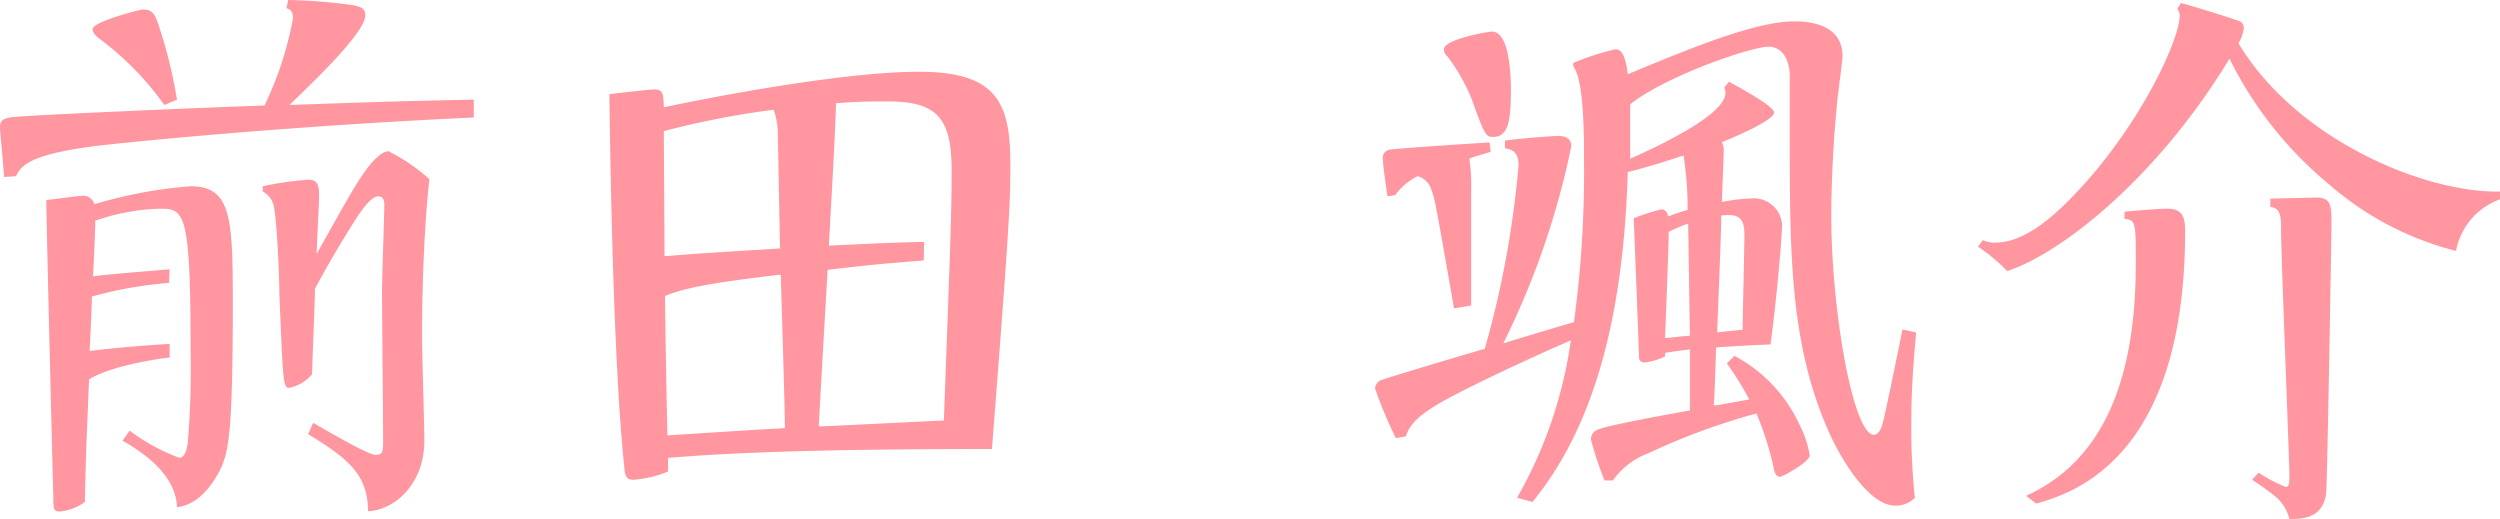
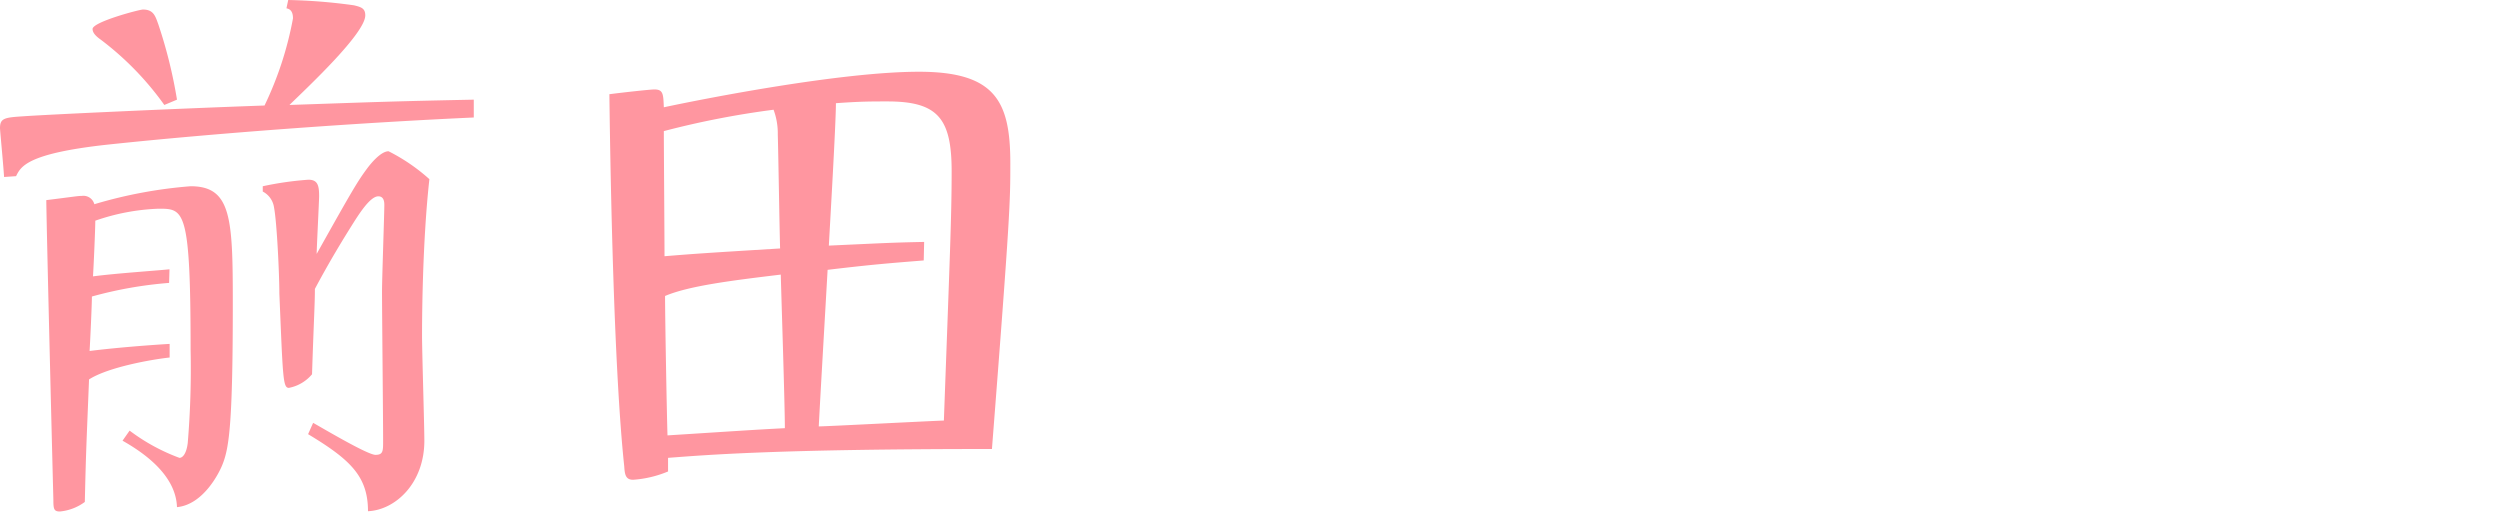
<svg xmlns="http://www.w3.org/2000/svg" viewBox="0 0 183.63 38.12">
  <defs>
    <style>.cls-1{fill:#ff96a0;}</style>
  </defs>
  <title>79.sosuke.maeda-name</title>
  <g id="レイヤー_2" data-name="レイヤー 2">
    <g id="レイヤー_1のコピー_2" data-name="レイヤー 1のコピー 2">
      <path class="cls-1" d="M21.17,0A40.5,40.5,0,0,1,26,.39c.53.13.83.22.83.74,0,1.31-4.14,5.19-5.57,6.58,6.49-.22,7.23-.26,13.54-.39V8.63C26.62,9,16,9.76,7.84,10.63c-5.88.65-6.31,1.61-6.66,2.31L.3,13C.22,11.81,0,9.58,0,9.41c0-.74.35-.78,1.74-.87C3.62,8.41,12.42,8,19.43,7.75a25.27,25.27,0,0,0,2.09-6.4c0-.61-.3-.7-.48-.74ZM12.42,20.78a29.73,29.73,0,0,0-5.67,1c0,.65-.13,3.39-.17,4,2.09-.26,4.53-.44,5.88-.52v1c-1.22.13-4.49.69-5.92,1.61-.18,4.53-.22,5.05-.31,9a3.66,3.66,0,0,1-1.83.7c-.44,0-.48-.18-.48-.87-.09-3.49-.48-19.08-.52-22,2.09-.26,2.31-.31,2.61-.31a.83.83,0,0,1,.92.61A33.79,33.79,0,0,1,14,13.68c3,0,3.1,2.35,3.1,8.62,0,8.67-.26,10.55-.74,11.77-.26.69-1.44,3-3.36,3.18-.08-2.36-2.44-4-4-4.88l.52-.74a14.29,14.29,0,0,0,3.66,2c.26,0,.52-.35.61-1.09A65.74,65.74,0,0,0,14,25.66c0-10.33-.48-10.33-2.35-10.33A15.76,15.76,0,0,0,7,16.21c0,.65-.13,3.52-.17,4.09,1.65-.22,4.79-.43,5.62-.52ZM12.07,7.71A22,22,0,0,0,7.41,2.92c-.31-.22-.61-.48-.61-.79C6.8,1.61,10.24.7,10.5.7c.78,0,.91.48,1.13,1.09A35,35,0,0,1,13,7.32ZM23,31.06c.79.44,4,2.35,4.58,2.35s.56-.3.56-1.09c0-1.74-.08-9.36-.08-10.93,0-.91.17-5.75.17-6.32,0-.17,0-.65-.44-.65-.61,0-1.43,1.31-2,2.22s-1.57,2.53-2.66,4.58c0,1.13-.08,2.26-.21,6.27a2.94,2.94,0,0,1-1.7,1c-.44,0-.44-.7-.7-6.93,0-1.39-.18-5.22-.39-6.31a1.56,1.56,0,0,0-.83-1.18v-.39a24,24,0,0,1,3.35-.48c.7,0,.79.44.79,1.22,0,.3-.18,3.83-.18,4.23,2.66-4.75,3-5.32,3.71-6.28.26-.35,1-1.26,1.57-1.26a13.71,13.71,0,0,1,3,2.05C31,18,31,24,31,24.66c0,1.22.17,6.62.17,7.71,0,3.13-2.13,5.09-4.14,5.18,0-2.57-1.3-3.79-4.4-5.66Z" />
      <path class="cls-1" d="M67.5,5.27c5.62,0,6.71,2.18,6.71,6.71,0,2.83,0,3.66-1.35,21-15.86,0-21,.44-23.79.65v1a8.06,8.06,0,0,1-2.57.61c-.57,0-.61-.43-.65-1-.74-7-1-20.17-1.09-27.32,1-.13,3-.35,3.31-.35.65,0,.65.35.69,1.31C51.81,7.23,61.79,5.27,67.5,5.27ZM57.13,9.89a5,5,0,0,0-.31-1.83,64.07,64.07,0,0,0-8.06,1.57c0,1.3.05,7.75.05,9.19,2.09-.17,2.74-.22,8.49-.57C57.26,17,57.17,11.2,57.13,9.89ZM48.85,21.74c0,1.61.13,8.8.18,10.24,5.53-.35,6.14-.4,8.62-.53,0-1.78-.26-9.67-.3-11.28C53.69,20.61,50.59,21,48.85,21.74Zm19-2.61c-2.61.21-3.79.3-7.06.69-.09,1.61-.56,9.67-.65,11.5.56,0,8-.39,9.19-.43.44-12.11.57-15,.57-18.3,0-3.88-1-5.14-4.71-5.14-1.22,0-2,0-3.79.13,0,1.48-.43,8.8-.52,10.46,4-.18,4.49-.22,7-.27Z" />
-       <path class="cls-1" d="M127.4,26.14a10.83,10.83,0,0,1,4.75,5,7.66,7.66,0,0,1,.78,2.31c0,.48-2,1.57-2.17,1.57-.35,0-.44-.43-.48-.65a22.13,22.13,0,0,0-1.27-4,48.56,48.56,0,0,0-7.93,2.92,5.55,5.55,0,0,0-2.61,2h-.61a23.6,23.6,0,0,1-1-3c0-.39.17-.66.78-.83,1-.31,4.71-1,6.49-1.31V25.66c-1,.13-1.3.17-1.83.26v.26a4.64,4.64,0,0,1-1.48.44.37.37,0,0,1-.43-.35c0-.39-.35-9.19-.39-10.24a17.72,17.72,0,0,1,2-.65c.4,0,.48.3.53.52a14.46,14.46,0,0,1,1.43-.48,25.36,25.36,0,0,0-.3-4c-2.14.7-2.92.92-4.1,1.22-.35,12.51-3.31,19.74-7,24.23l-1.13-.31A32.23,32.23,0,0,0,115.38,25c-4.88,2.13-8.63,4-9.85,4.74s-2,1.4-2.26,2.31l-.74.13A30.66,30.66,0,0,1,101,28.53a.71.71,0,0,1,.57-.65c.43-.17,6.14-1.87,7.49-2.26a71.54,71.54,0,0,0,2.48-13.47c0-1-.48-1.17-1-1.26v-.56c1.22-.18,3.71-.35,3.88-.35s1,0,1,.74a59.31,59.31,0,0,1-5,14.5c.83-.26,4.45-1.35,5.19-1.56a82.35,82.35,0,0,0,.74-11.9c0-1.74,0-5.92-.79-6.88V4.62a19.77,19.77,0,0,1,3.09-1c.53,0,.75.61.92,1.83,4.62-1.92,9.37-3.88,12.24-3.88.61,0,3.53,0,3.53,2.57,0,.18-.3,2.53-.35,2.92-.35,3.23-.48,6.84-.48,8.71,0,7.06,1.61,16.17,3.14,16.17.3,0,.52-.44.61-.74.17-.53,1.26-5.89,1.48-7l1,.22c-.13,1.65-.35,3.79-.35,6.62a49.25,49.25,0,0,0,.26,5.53,2,2,0,0,1-1.44.57c-2,0-4.09-3.62-4.87-5.4-2.88-6.45-2.88-13.16-2.88-22,0-.69,0-3.7,0-4.31-.13-2-1.39-2-1.53-2-1.35,0-7.62,2.18-10.19,4.23,0,1.83,0,3.44,0,4,2.65-1.18,7-3.32,7-4.84a.93.93,0,0,0-.09-.39L127,6c.61.35,3.31,1.78,3.31,2.26s-2,1.44-3.83,2.18a1.34,1.34,0,0,1,.13.66c0,.56-.13,3.22-.13,3.74a12,12,0,0,1,2.13-.26,2.07,2.07,0,0,1,2.27,2.35c0,.35-.31,4.45-.83,8.37-2,.08-2.61.13-4,.22-.08,2.35-.08,2.83-.17,4.26.39,0,2.4-.43,2.61-.43a22.64,22.64,0,0,0-1.65-2.66Zm-20.6-3.49c-1.4-8-1.4-8-1.66-8.71a1.49,1.49,0,0,0-1-1,4.39,4.39,0,0,0-1.66,1.39l-.56.09c-.13-.78-.35-2.44-.35-2.74a.62.62,0,0,1,.65-.7c1.09-.13,5.19-.39,7.19-.52l.09.69-1.57.48a14.85,14.85,0,0,1,.13,2.49c0,1.3,0,7.1,0,8.32Zm2.83-12.59c-.48,0-.61-.3-1.22-1.91a13.38,13.38,0,0,0-2.09-4,.76.76,0,0,1-.27-.52c0-.74,3.23-1.31,3.53-1.31,1.31,0,1.4,3.22,1.4,4.36,0,2.52-.31,3-.87,3.31A1.72,1.72,0,0,1,109.63,10.06ZM124,16.42a11.87,11.87,0,0,0-1.43.61c0,1.09-.22,6.58-.27,7.8.27,0,1.53-.17,1.83-.17C124.09,22.78,124.09,22.13,124,16.42Zm4,7.8c0-1,.13-5.84.13-7,0-1.31-.52-1.52-1.7-1.39,0,1.3-.26,7.4-.3,8.58Z" />
-       <path class="cls-1" d="M183.63,14.64a5,5,0,0,0-3.23,3.79,22.62,22.62,0,0,1-9.27-4.84,28.25,28.25,0,0,1-7.37-9.28c-5.31,8.76-12.33,14.29-16.33,15.6a13.06,13.06,0,0,0-2.14-1.79l.35-.48a2.1,2.1,0,0,0,.91.18c2.4,0,4.84-2.31,7.24-5.1,4.09-4.88,6.31-10.06,6.31-11.54a.83.83,0,0,0-.17-.53l.26-.43c1.39.39,2.66.78,4.1,1.26.3.09.52.22.52.61a2.83,2.83,0,0,1-.39,1.09c4.27,7.1,13.68,11,19.21,10.89ZM148.82,36.42c6.62-3,8.06-10.33,8.06-17.12,0-2.88,0-3.18-.83-3.22v-.53c1.48-.13,2.57-.22,3.14-.22,1.18,0,1.31.7,1.31,1.66,0,16.77-8.33,19.26-10.94,20Zm17.08-1.7a11.09,11.09,0,0,0,2,1.05c.26,0,.26-.44.26-.79,0-1.31-.57-15.07-.61-17.9,0-1.18,0-1.79-.79-1.88v-.61l3.36-.08c1.13,0,1.13.61,1.13,2,0,.65-.31,19.17-.39,19.74-.26,1.87-1.79,1.87-2.7,1.87a3.09,3.09,0,0,0-1.09-1.7,18.86,18.86,0,0,0-1.66-1.18Z" />
    </g>
  </g>
</svg>